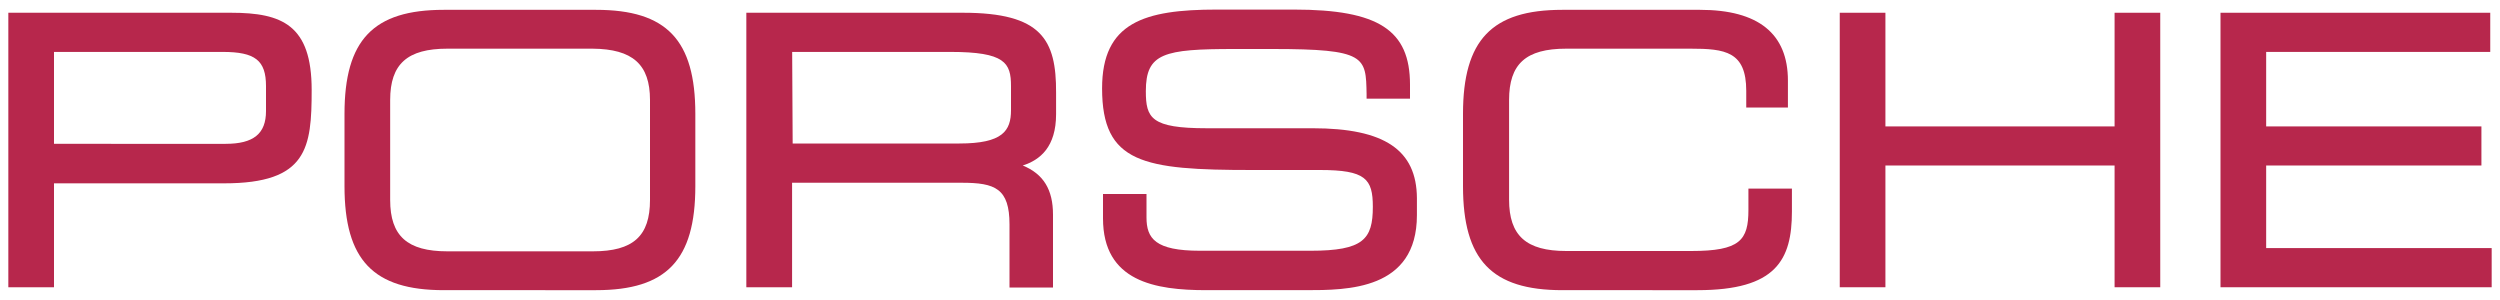
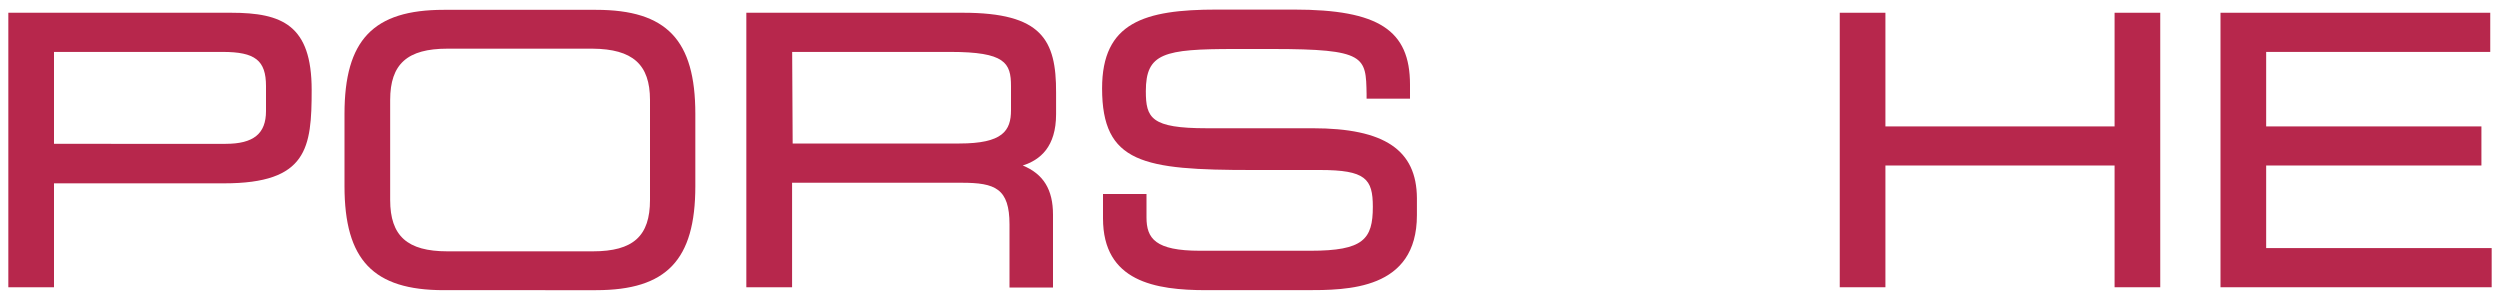
<svg xmlns="http://www.w3.org/2000/svg" id="porsche-logo" data-name="porsche-logo" width="300" height="36" viewBox="0 0 300 36">
  <defs>
    <style>.cls-1{fill:#b7274c;}</style>
  </defs>
  <path class="cls-1" d="M27.73,1.53H1V34.47H6.48V22H26.9c10,0,10.5-4.26,10.5-11.21C37.4,3,33.85,1.53,27.73,1.53ZM6.48,6.23H26.72c3.88,0,5.2,1,5.2,4.1v3c0,2.72-1.5,3.93-4.85,3.93H6.48Z" />
  <path class="cls-1" d="M71.53,1.18H53.25c-8.46,0-11.91,3.62-11.91,12.48v8.68c0,8.86,3.45,12.48,11.91,12.48H71.53c8.46,0,11.91-3.62,11.91-12.48V13.66C83.44,4.8,80,1.18,71.53,1.18ZM78,12V24c0,4.32-2,6.16-6.86,6.16H53.69c-4.81,0-6.87-1.84-6.87-6.16V12c0-4.32,2.06-6.16,6.87-6.16H71.1C75.91,5.88,78,7.72,78,12Z" />
  <path class="cls-1" d="M115.56,1.53h-26V34.47h5.49V21.93h20.37c4,0,5.72.69,5.72,5v7.57h5.22V25.76c0-3-1.14-4.88-3.63-5.9,2.1-.67,4-2.24,4-6.16V11.12C126.76,4.76,125,1.53,115.56,1.53Zm-20.5,4.7h19c6.54,0,7.26,1.31,7.26,4.1v2.89c0,2.48-1,4-6.2,4h-20Z" />
  <path class="cls-1" d="M157.52,15.39H144.8c-6.67,0-7.3-1.22-7.3-4.45,0-4.57,2.16-5.06,10.64-5.06h4.56c11.2,0,11.21.92,11.29,5.38v.58h5.21V10.15c0-6.54-3.78-9-13.92-9H146c-8.7,0-13.75,1.55-13.75,9.45,0,9,4.94,9.8,18,9.8h8.15c5.46,0,6.34,1.05,6.34,4.41,0,3.9-1.13,5.28-7.48,5.28H144c-5.37,0-6.42-1.47-6.42-4V23.28h-5.22V26.2c0,7.59,6.26,8.62,12.39,8.62h11.92c5,0,13.36,0,13.36-9V23.79C170,18,166.15,15.39,157.52,15.39Z" />
-   <path class="cls-1" d="M209.81,25.19c0,3.64-1,4.93-6.86,4.93h-15c-4.81,0-6.86-1.84-6.86-6.16V12c0-4.32,2-6.16,6.86-6.16h14.91c4.16,0,6.69.34,6.69,5.06v2h5V9.67c0-5.63-3.55-8.49-10.55-8.49H187.47c-8.46,0-11.91,3.62-11.91,12.48v8.68c0,8.86,3.45,12.48,11.91,12.48H203.7c9.43,0,11.33-3.62,11.33-9.45V22.63h-5.22Z" />
  <polygon class="cls-1" points="253.75 15.17 226.25 15.17 226.25 1.53 220.77 1.53 220.77 34.47 226.25 34.47 226.25 19.86 253.75 19.86 253.75 34.47 259.23 34.47 259.23 1.53 253.75 1.53 253.75 15.17" />
  <polygon class="cls-1" points="271.94 29.77 271.94 19.86 297.77 19.86 297.77 15.17 271.94 15.17 271.94 6.23 298.83 6.23 298.83 1.53 266.46 1.53 266.46 34.47 299 34.47 299 29.77 271.94 29.77" />
</svg>